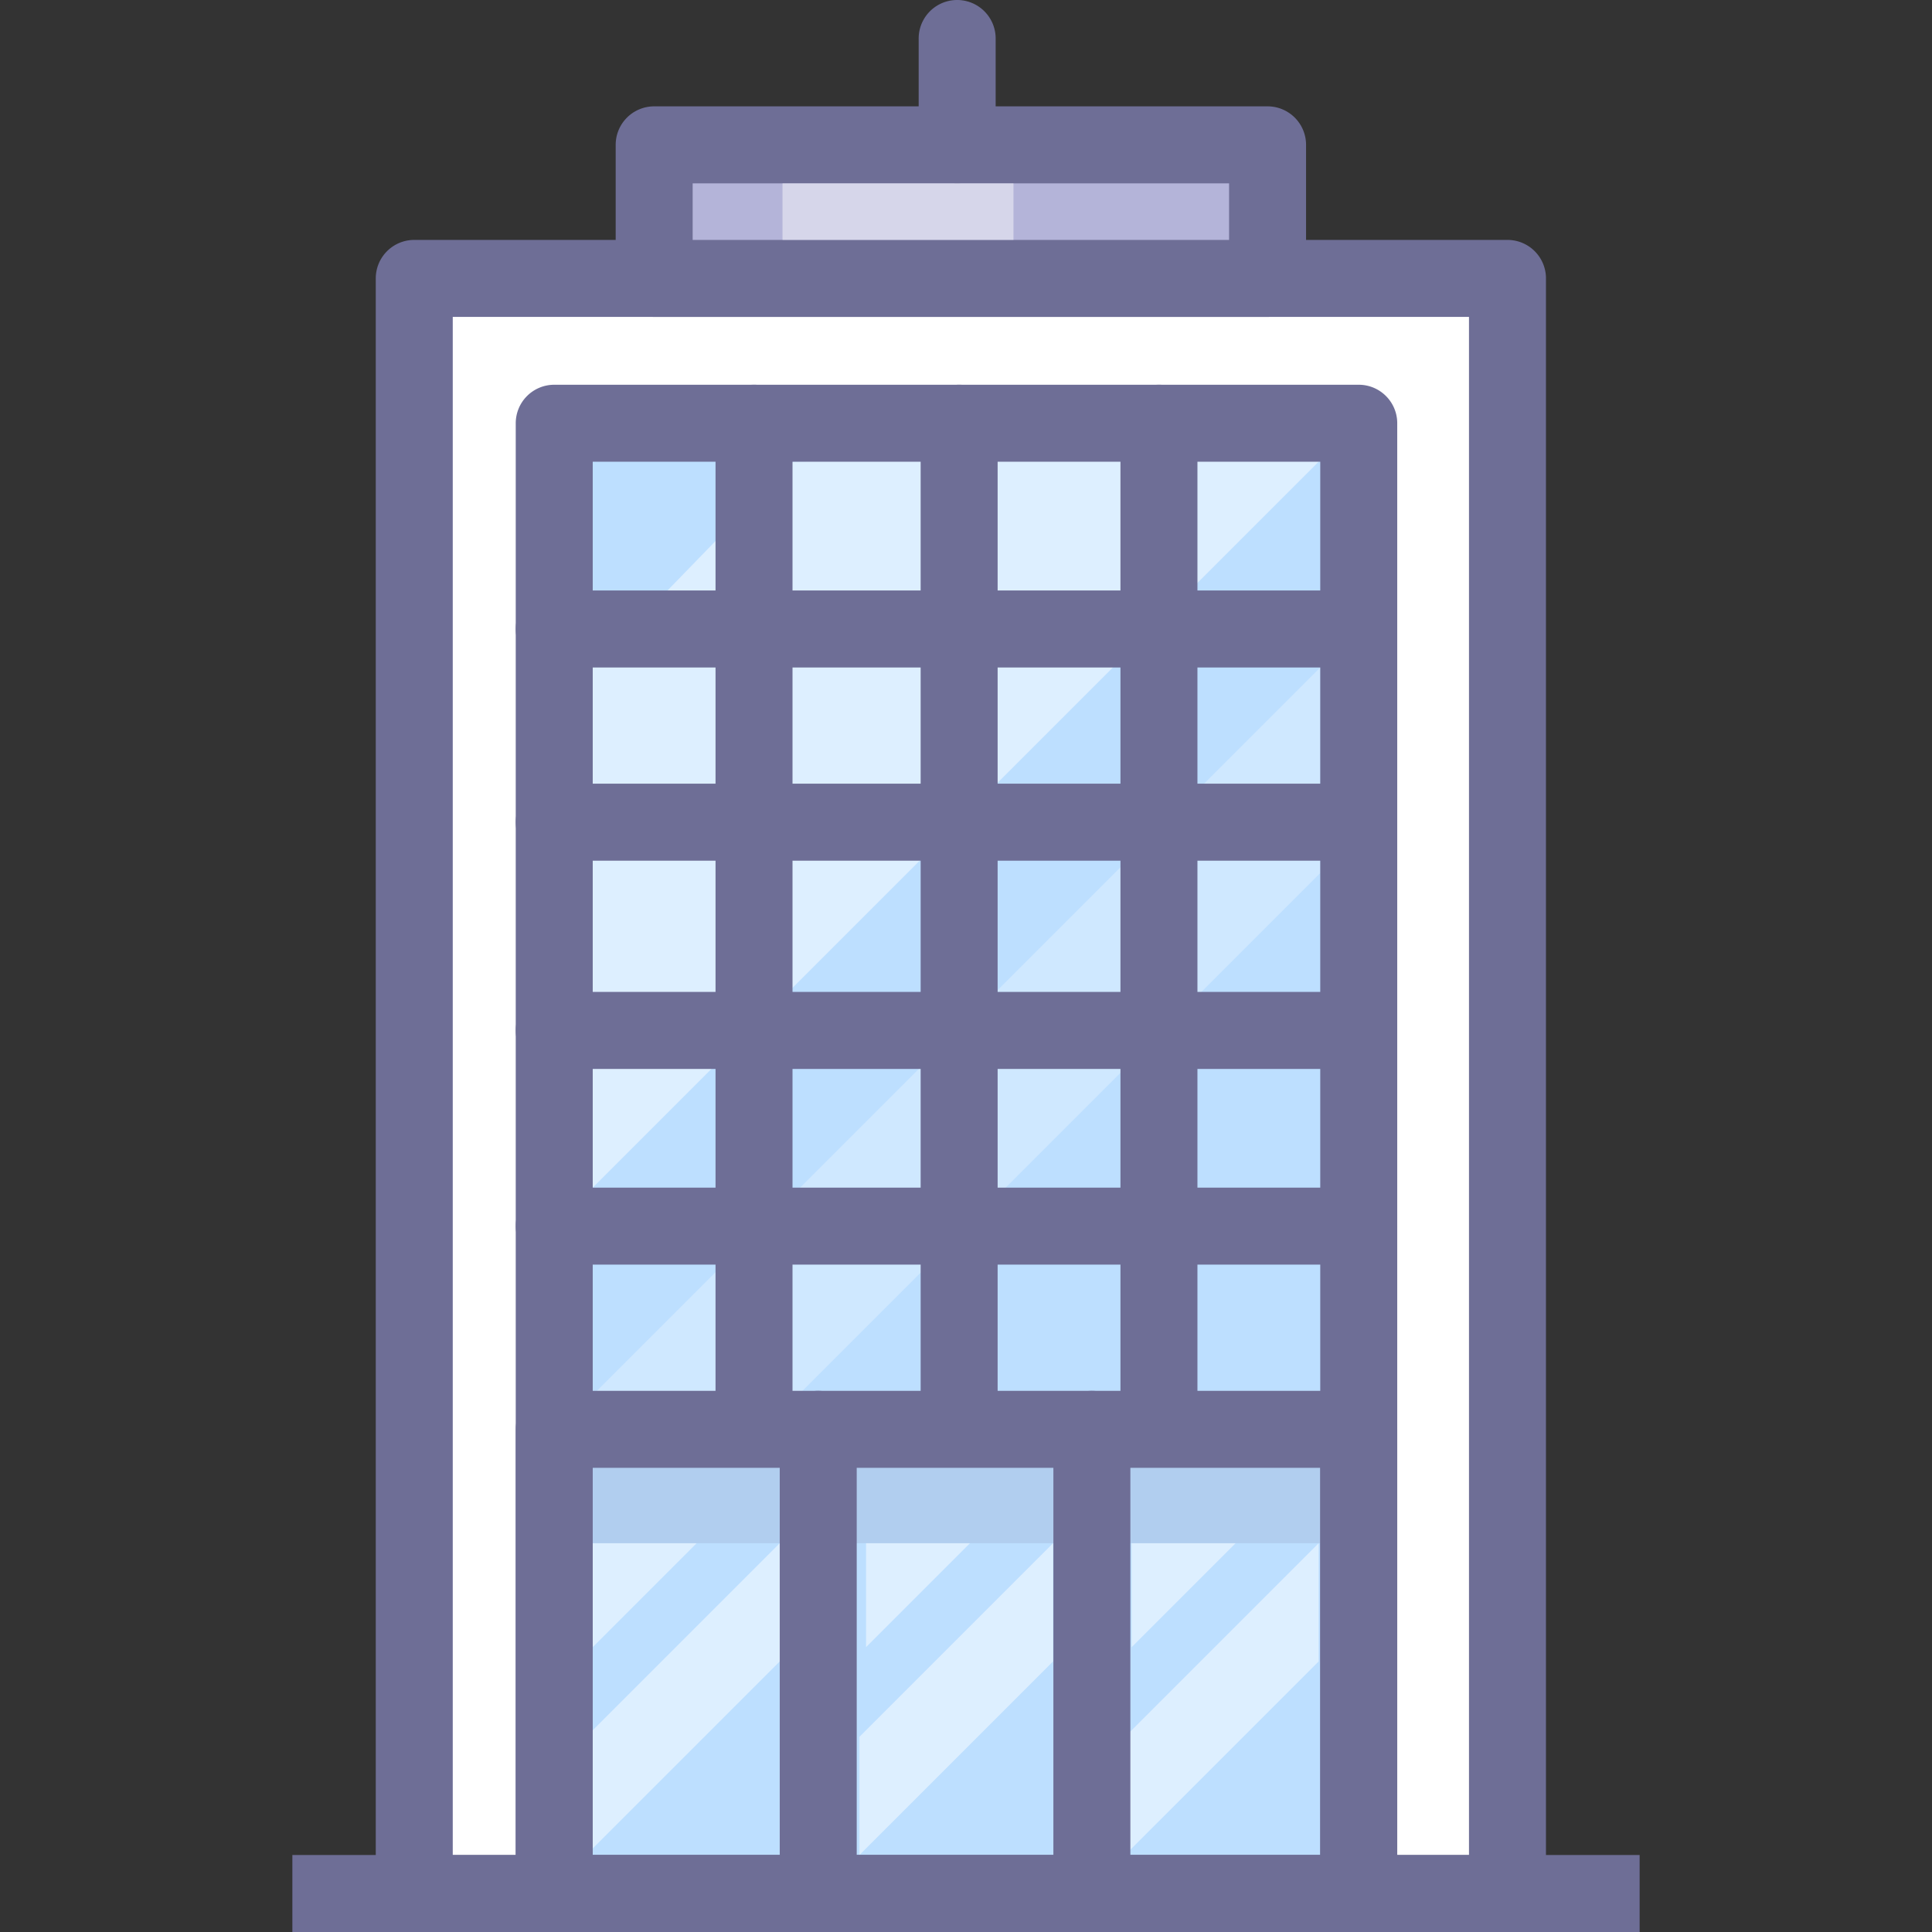
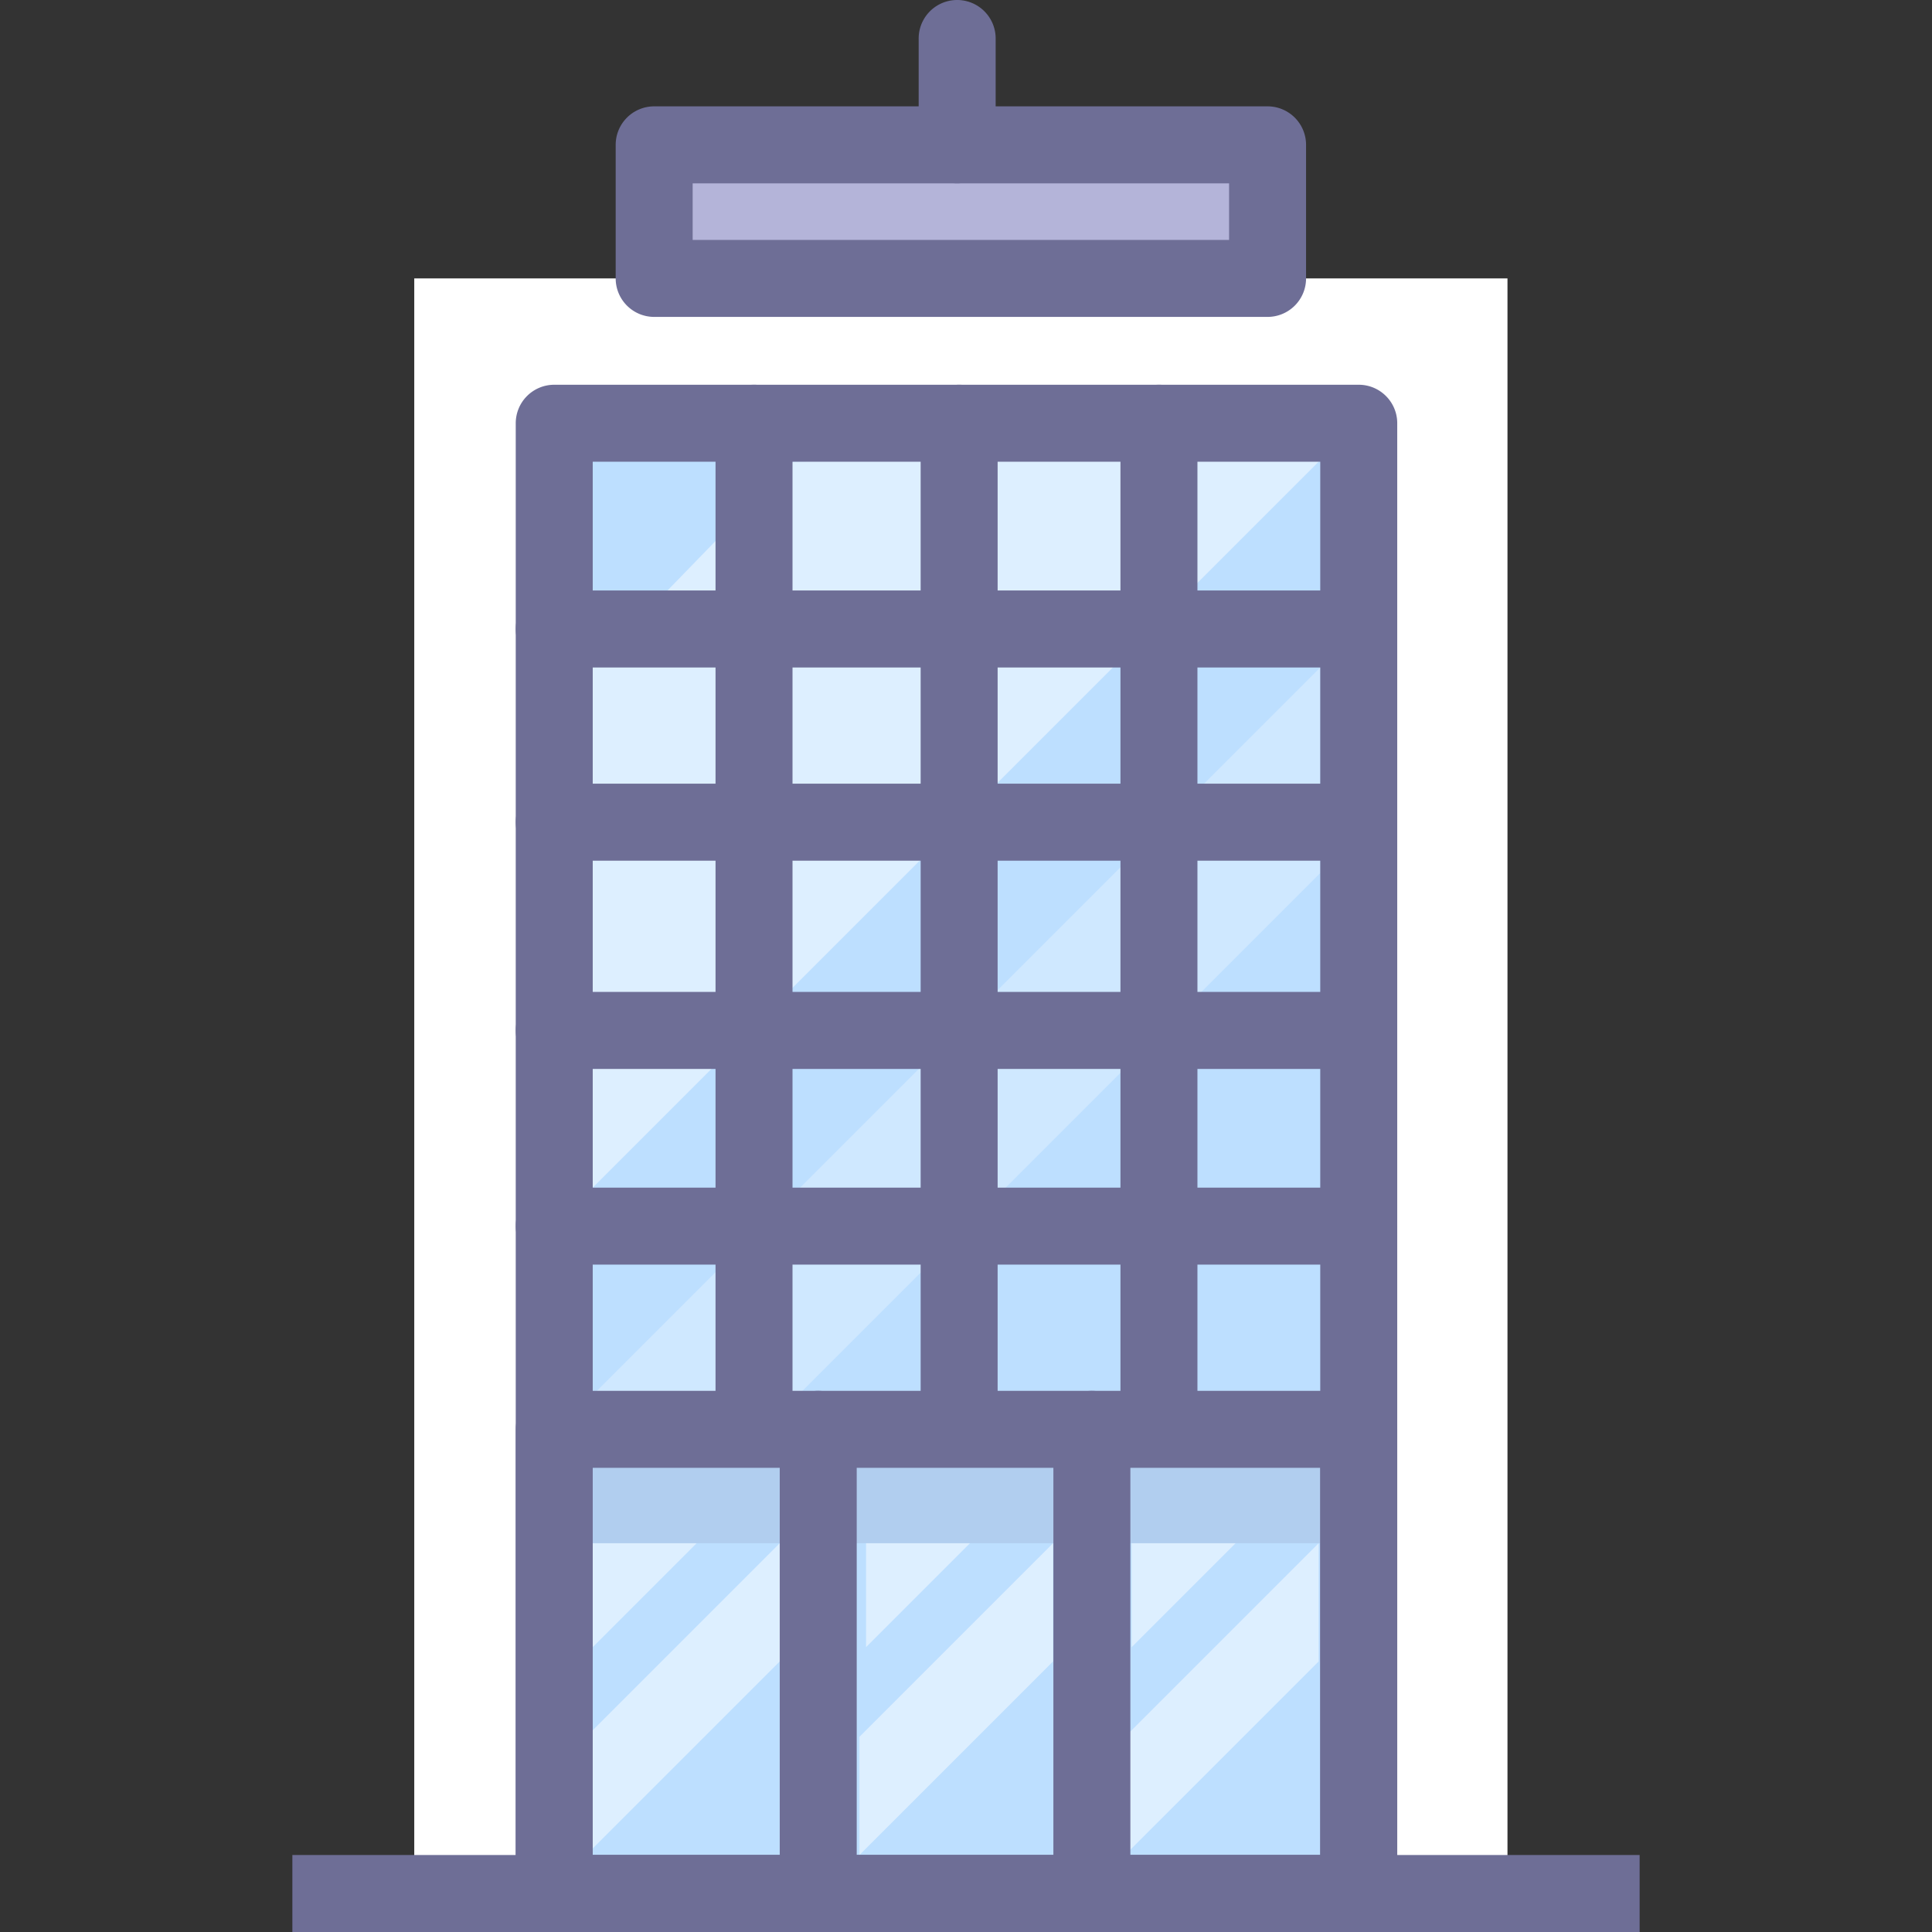
<svg xmlns="http://www.w3.org/2000/svg" t="1650892145251" class="icon" viewBox="0 0 1024 1024" version="1.1" p-id="101962" width="200" height="200">
  <rect x="0" y="0" width="1024" height="1024" fill="#333333" stroke="none" />
  <defs>
    <style type="text/css">@font-face { font-family: feedback-iconfont; src: url("//at.alicdn.com/t/font_1031158_u69w8yhxdu.woff2?t=1630033759944") format("woff2"), url("//at.alicdn.com/t/font_1031158_u69w8yhxdu.woff?t=1630033759944") format("woff"), url("//at.alicdn.com/t/font_1031158_u69w8yhxdu.ttf?t=1630033759944") format("truetype"); }
</style>
  </defs>
  <path d="M219.564 147.562h579.432v856.035H219.564z" fill="#FFFFFF" p-id="101963" />
-   <path d="M798.996 983.195H219.564a20.402 20.402 0 0 1 20.402 20.402V147.562a20.402 20.402 0 0 1-20.402 20.402h579.432a20.402 20.402 0 0 1-20.402-20.402v856.035c0-11.274 9.132-20.402 20.402-20.402z m0-856.035H219.564a20.402 20.402 0 0 0-20.402 20.402v856.035a20.402 20.402 0 0 0 20.402 20.402h579.432a20.402 20.402 0 0 0 20.402-20.402V147.562a20.402 20.402 0 0 0-20.402-20.402z" fill="#6E6E96" p-id="101964" />
  <path d="M346.728 76.77h325.108v70.792H346.728z" fill="#B4B4D9" p-id="101965" />
  <path d="M671.836 127.16H346.728a20.402 20.402 0 0 1 20.402 20.402V76.77a20.402 20.402 0 0 1-20.402 20.402h325.108a20.402 20.402 0 0 1-20.402-20.402v70.792a20.402 20.402 0 0 1 20.402-20.402z m0-70.792H346.728a20.402 20.402 0 0 0-20.402 20.402v70.792a20.402 20.402 0 0 0 20.402 20.402h325.108a20.402 20.402 0 0 0 20.402-20.402V76.77a20.402 20.402 0 0 0-20.402-20.402z" fill="#6E6E96" p-id="101966" />
  <path d="M527.718 76.77V20.402a20.402 20.402 0 1 0-40.805 0v56.368a20.402 20.402 0 0 0 40.805 0z" fill="#6E6E96" p-id="101967" />
  <path d="M293.756 224.328h426.406v779.269H293.756z" fill="#BDDFFF" p-id="101968" />
  <path d="M314.158 629.467l391.163-391.163-285.27 6.427L314.158 353.777z" fill="#FFFFFF" opacity=".49" p-id="101969" />
  <path d="M699.759 353.777l-385.601 385.593 105.892 3.06 279.709-279.705z" fill="#FFFFFF" opacity=".27" p-id="101970" />
  <path d="M420.051 757.586V224.328a20.402 20.402 0 0 0-40.805 0v533.257a20.402 20.402 0 1 0 40.805 0zM634.667 757.586V224.328a20.402 20.402 0 1 0-40.805 0v533.257a20.402 20.402 0 0 0 20.402 20.402 20.402 20.402 0 0 0 20.402-20.402zM487.962 224.328v533.257a20.402 20.402 0 1 0 40.805 0V224.328a20.402 20.402 0 1 0-40.805 0z" fill="#6E6E96" p-id="101971" />
  <path d="M720.161 312.973H293.756a20.402 20.402 0 0 0 0 40.805h426.406a20.402 20.402 0 1 0 0-40.805zM293.756 456.173h426.406a20.402 20.402 0 1 0 0-40.805H293.756a20.402 20.402 0 0 0 0 40.805zM720.161 525.745H293.756a20.402 20.402 0 1 0 0 40.805h426.406a20.406 20.406 0 0 0 0-40.805zM293.756 670.272h426.406a20.402 20.402 0 0 0 20.402-20.402c0-11.274-9.132-20.402-20.402-20.402H293.756a20.402 20.402 0 1 0 0 40.805z" fill="#6E6E96" p-id="101972" />
  <path d="M293.756 757.586h426.406v246.012H293.756z" fill="#BDDFFF" p-id="101973" />
  <path d="M720.161 983.195H293.756a20.402 20.402 0 0 1 20.402 20.402v-246.012a20.402 20.402 0 0 1-20.402 20.402h426.406c-11.274 0-20.402-9.132-20.402-20.402v246.012c0-11.274 9.128-20.402 20.402-20.402z m0-246.012H293.756a20.402 20.402 0 0 0-20.402 20.402v246.012a20.402 20.402 0 0 0 20.402 20.402h426.406a20.402 20.402 0 0 0 20.402-20.402v-246.012c0-11.27-9.144-20.402-20.402-20.402z" fill="#6E6E96" p-id="101974" />
  <path d="M314.158 777.988h385.601v39.948H314.158z" fill="#6E6E96" opacity=".15" p-id="101975" />
  <path d="M413.277 817.936l-102.604 102.608v62.652l102.604-102.604zM314.158 873.022l55.086-55.086h-55.086" fill="#FFFFFF" opacity=".49" p-id="101976" />
  <path d="M558.138 817.936L455.526 920.544v62.652l102.612-102.604zM459.019 873.022l55.086-55.086h-55.086" fill="#FFFFFF" opacity=".49" p-id="101977" />
  <path d="M698.914 817.936l-102.612 102.608v62.652l102.612-102.604zM599.796 873.022l55.086-55.086h-55.086" fill="#FFFFFF" opacity=".49" p-id="101978" />
  <path d="M454.082 1003.598v-246.012a20.402 20.402 0 1 0-40.805 0v246.012a20.402 20.402 0 1 0 40.805 0zM558.313 757.586v246.012c0 11.27 9.128 20.402 20.402 20.402a20.402 20.402 0 0 0 20.402-20.402v-246.012a20.402 20.402 0 0 0-20.402-20.402c-11.274 0-20.402 9.132-20.402 20.402z" fill="#6E6E96" p-id="101979" />
  <path d="M720.161 983.195H293.756a20.402 20.402 0 0 1 20.402 20.402V224.328a20.402 20.402 0 0 1-20.402 20.402h426.406a20.402 20.402 0 0 1-20.402-20.402v779.269c0-11.274 9.128-20.402 20.402-20.402z m0-779.269H293.756a20.402 20.402 0 0 0-20.402 20.402v779.269a20.402 20.402 0 0 0 20.402 20.402h426.406a20.402 20.402 0 0 0 20.402-20.402V224.328c0-11.266-9.144-20.402-20.402-20.402z" fill="#6E6E96" p-id="101980" />
-   <path d="M414.75 97.172h122.414v29.987h-122.414z" fill="#FFFFFF" opacity=".46" p-id="101981" />
  <path d="M154.958 983.195h714.084v40.805H154.958z" fill="#6E6E96" p-id="101982" />
</svg>